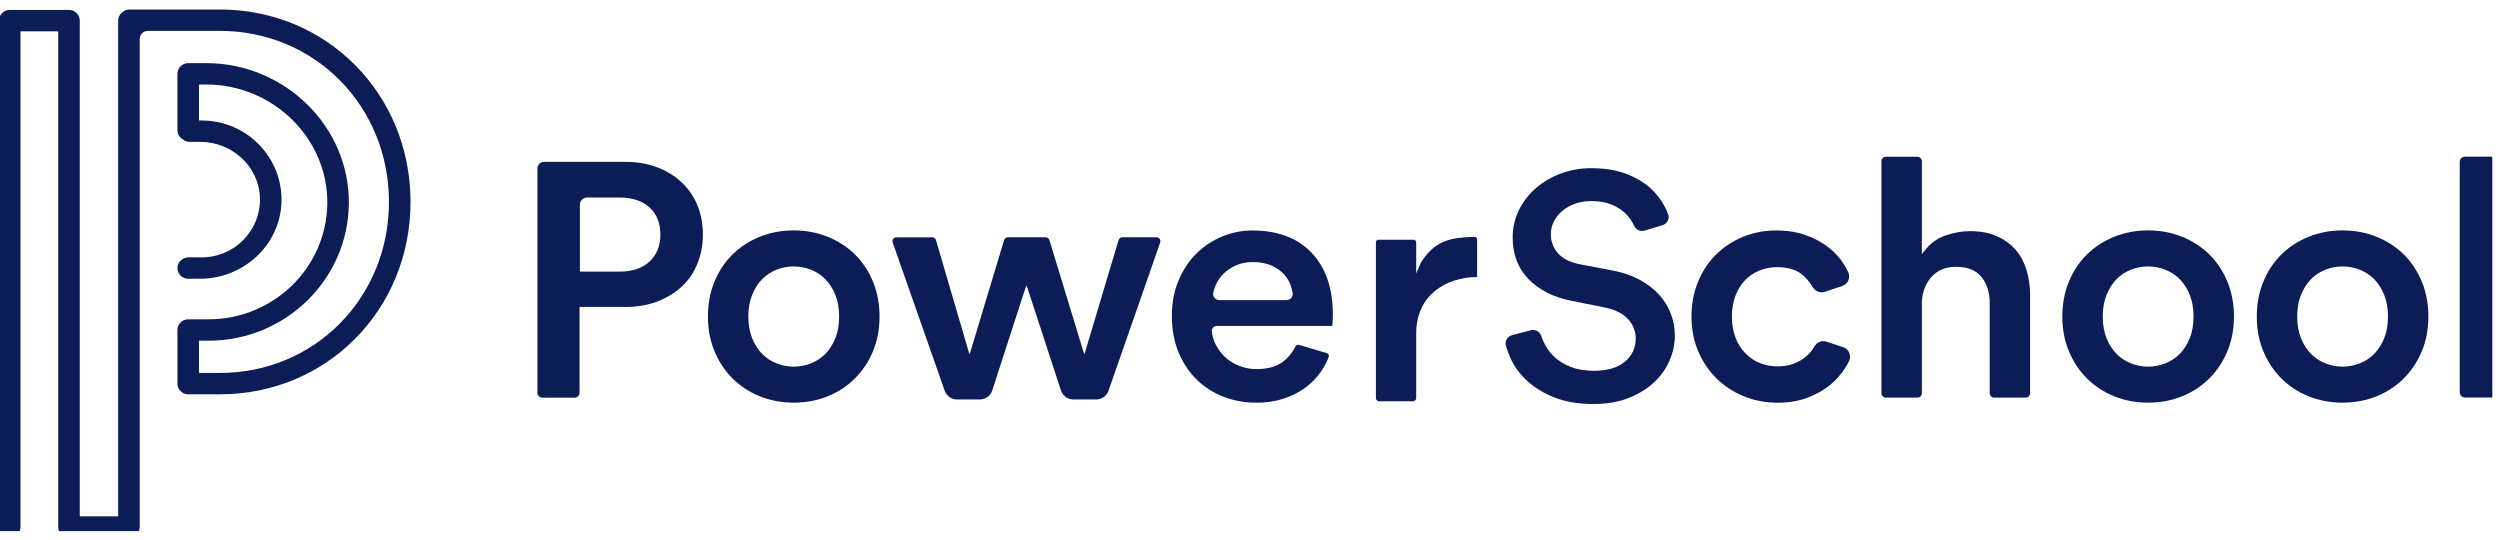
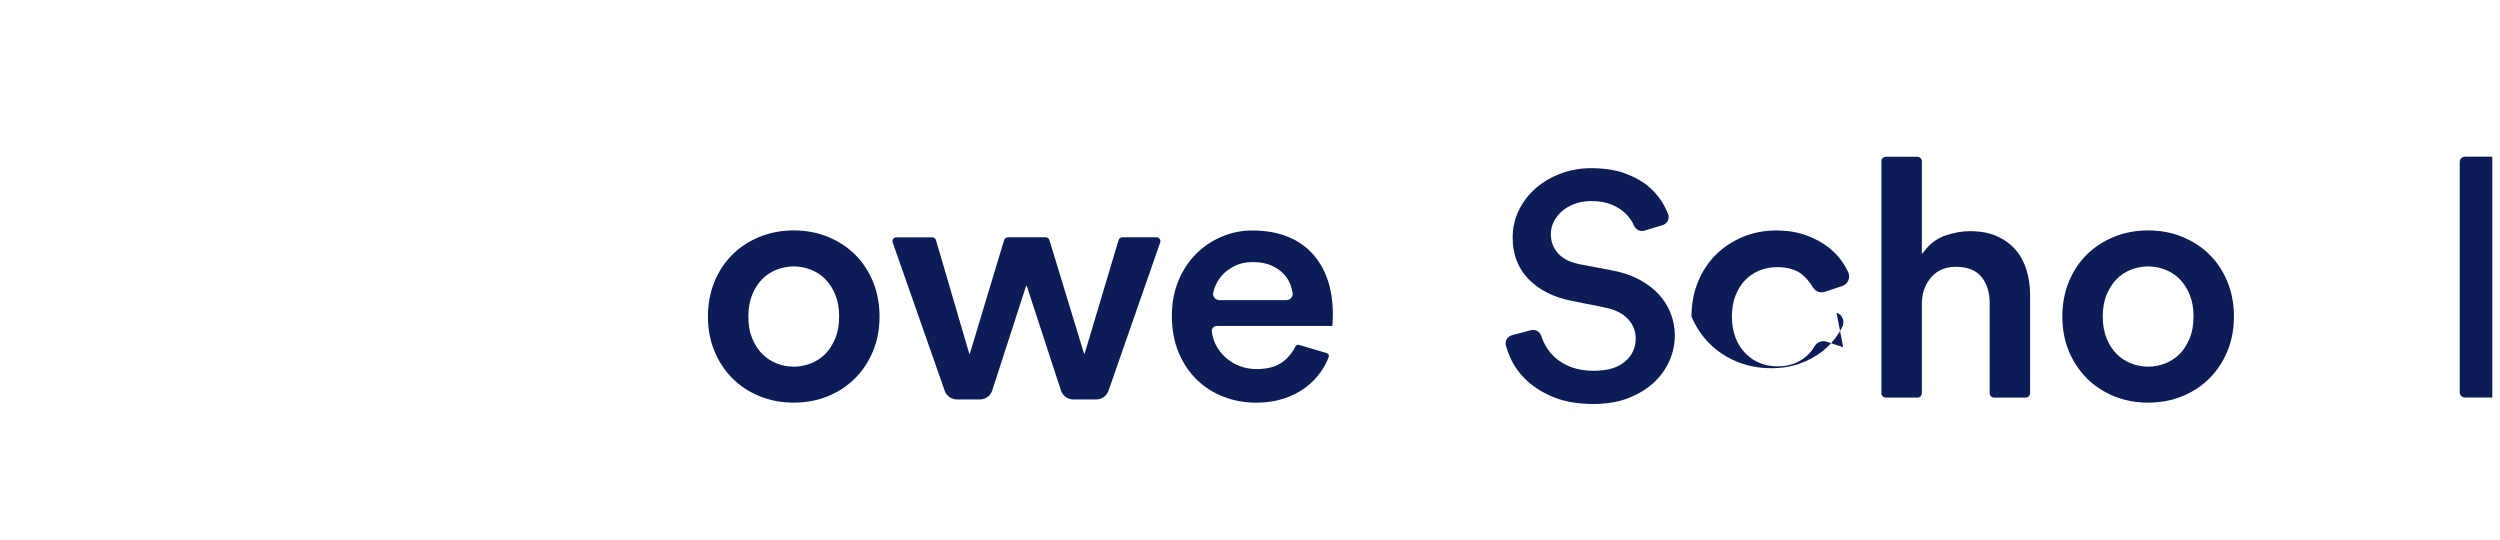
<svg xmlns="http://www.w3.org/2000/svg" xmlns:ns1="http://www.serif.com/" clip-rule="evenodd" fill-rule="evenodd" stroke-linejoin="round" stroke-miterlimit="2" version="1.1" viewBox="0 0 213 46" xml:space="preserve">
  <g transform="matrix(1.016 0 0 1.284 0 -27.936)">
    <rect y="21.762" width="209" height="35.238" fill="none" />
    <clipPath id="a">
      <rect y="21.762" width="209" height="35.238" ns1:id="Artboard1" />
    </clipPath>
    <g clip-path="url(#a)">
      <g transform="matrix(.079 0 0 -.062 -27.846 144.36)">
        <g fill="#0b1c57">
-           <path d="m585.87 1967.3h-95.809c-2.49 0-4.778-0.81-6.654-2.16-3.286-2.01-5.503-5.6-5.503-9.73v-530.56h-40.752v530.56c0 6.31-5.128 11.43-11.445 11.43h-62.919c-6.317 0-11.442-5.12-11.442-11.43v-541.5c0-5.98 4.367-11.31 10.316-11.88 6.822-0.65 12.564 4.7 12.564 11.38v530.55h40.043v-530.55c0-6.31 5.121-11.44 11.438-11.44h63.639c6.319 0 11.44 5.13 11.44 11.44v522.37c0 4.78 3.868 8.64 8.64 8.64h76.448c100.64 0 179.48-80.4 179.48-183.05 0-102.64-78.836-183.04-179.48-183.04h-22.184v34.52h10.233c81.352 0 147.67 65.28 148.85 145.98 1.221 83.08-68.178 151.07-151.26 151.07h-19.26c-6.317 0-11.441-5.12-11.441-11.44v-60.32c0-4.13 2.216-7.73 5.505-9.74 1.995-1.7 4.552-2.77 7.383-2.77h11.404c33.464 0 62.006-25.97 63.269-59.41 1.329-35.16-26.888-64.19-61.756-64.19h-13.871c-5.977 0-11.311-4.37-11.88-10.31-0.653-6.83 4.695-12.57 11.387-12.57h12.561c46.077 0 85.076 36.06 86.444 82.12 1.428 47.86-37.094 87.25-84.637 87.25h-2.926v38.5h7.962c70.279 0 129.24-57.51 128.25-127.78-0.971-68.27-57.108-123.5-125.98-123.5h-21.671c-6.317 0-11.441-5.13-11.441-11.44v-57.41c0-6.32 5.124-11.44 11.441-11.44h33.621c113.46 0 202.35 90.46 202.35 205.92 0 115.48-88.887 205.93-202.35 205.93" />
          <path d="m1304 1723.5h38c1.85 0 3.49-1.22 4.01-3.01l35.28-121.37h0.72l36.35 121.4c0.53 1.77 2.16 2.98 4 2.98h40.07c1.84 0 3.47-1.21 4-2.97l36.7-121.41h0.72l36 121.39c0.52 1.77 2.15 2.99 4 2.99h36.21c2.87 0 4.89-2.83 3.95-5.55l-54.88-158.71c-1.93-5.56-7.17-9.29-13.05-9.29h-24.24c-5.98 0-11.28 3.85-13.13 9.54l-36.32 111.94h-0.72l-35.97-111.91c-1.84-5.7-7.14-9.57-13.14-9.57h-24.24c-5.87 0-11.1 3.72-13.03 9.27l-55.23 158.73c-0.94 2.71 1.07 5.55 3.94 5.55" />
-           <path d="m1041.9 1697.5c-7.64-7.12-18.25-10.74-31.5-10.74h-42.369v71.78c0 4.15 3.371 7.51 7.516 7.51h34.853c13.25 0 23.83-3.54 31.48-10.54 7.71-7.05 11.62-16.9 11.62-29.29 0-11.88-3.9-21.54-11.6-28.72zm34.25 84.74c-7.22 6.87-15.97 12.31-26 16.15-10.05 3.86-21.35 5.82-33.56 5.82h-86.619c-3.868 0-7.011-3.14-7.011-7.01v-240.11c0-2.88 2.337-5.22 5.22-5.22h34.265c2.882 0 5.228 2.34 5.228 5.22v91.87h48.917c12.2 0 23.5 1.96 33.56 5.82 10.05 3.86 18.8 9.24 26.02 15.98 7.19 6.73 12.78 14.97 16.6 24.48 3.85 9.57 5.8 20.11 5.8 31.35 0 11.23-1.95 21.71-5.79 31.15-3.83 9.39-9.42 17.64-16.63 24.5" />
          <path d="m1239.2 1615.5c-2.67-6.61-6.22-12.23-10.57-16.71-4.37-4.48-9.59-7.94-15.51-10.27-5.88-2.29-11.96-3.46-18.09-3.46s-12.21 1.17-18.08 3.46c-5.93 2.33-11.14 5.78-15.51 10.27-4.34 4.47-7.9 10.09-10.57 16.71-2.67 6.6-4.02 14.41-4.02 23.21 0 8.78 1.35 16.59 4.02 23.2 2.67 6.6 6.22 12.23 10.57 16.7 4.38 4.5 9.6 7.97 15.51 10.28 11.71 4.58 24.43 4.58 36.17 0 5.91-2.32 11.13-5.78 15.51-10.28 4.35-4.49 7.9-10.11 10.57-16.7 2.67-6.61 4.02-14.42 4.02-23.2 0-8.8-1.35-16.61-4.02-23.21zm20.99 89.46c-8.06 8.05-17.79 14.46-28.92 19.03-11.14 4.57-23.33 6.89-36.24 6.89s-25.11-2.32-36.23-6.89c-11.13-4.57-20.86-10.98-28.92-19.04-8.08-8.08-14.48-17.87-19.04-29.09-4.57-11.26-6.89-23.76-6.89-37.15 0-13.4 2.32-25.84 6.89-36.97 4.56-11.11 10.97-20.91 19.05-29.11 8.06-8.18 17.78-14.65 28.91-19.22 11.12-4.56 23.31-6.88 36.23-6.88s25.11 2.32 36.24 6.88c11.13 4.57 20.85 11.04 28.9 19.22 8.09 8.2 14.5 18 19.06 29.11 4.57 11.13 6.88 23.57 6.88 36.97 0 13.39-2.31 25.89-6.89 37.15-4.55 11.22-10.95 21.01-19.03 29.1" />
          <path d="m1723.1 1658.6c-1.25-1.48-3.08-2.32-5.02-2.32h-71.28c-2 0-3.86 0.88-5.13 2.42-1.25 1.54-1.75 3.52-1.36 5.46 0.55 2.76 1.46 5.55 2.67 8.31 1.96 4.43 4.78 8.5 8.39 12.1 3.61 3.62 8.05 6.62 13.17 8.93 5.16 2.33 11.17 3.51 17.85 3.51 7.1 0 13.39-1.11 18.67-3.3 5.29-2.19 9.75-5.08 13.26-8.59 3.53-3.53 6.2-7.65 7.91-12.26 1.08-2.92 1.88-5.91 2.36-8.91 0.32-1.91-0.22-3.86-1.49-5.35zm-41.44 72.22c-10.98 0-21.75-2.19-32.03-6.52-10.29-4.33-19.48-10.49-27.31-18.32-7.83-7.84-14.18-17.51-18.86-28.75-4.68-11.25-7.06-23.98-7.06-37.87 0-14.58 2.44-27.8 7.24-39.3 4.8-11.48 11.38-21.33 19.57-29.27 8.18-7.96 17.78-14.06 28.52-18.14 10.8-4.09 22.34-6.18 34.3-6.18 10.55 0 20.35 1.48 29.13 4.41 8.77 2.91 16.52 6.88 23.04 11.77s12.13 10.73 16.66 17.36c3.32 4.85 6.01 9.97 8.01 15.23 0.35 0.89 0.3 1.83-0.12 2.68-0.41 0.83-1.13 1.43-2.02 1.69l-29.28 8.72c-1.51 0.43-3.13-0.24-3.79-1.58-3.06-6.32-7.38-11.73-12.84-16.06-6.89-5.47-16.46-8.23-28.43-8.23-6.38 0-12.46 1.1-18.08 3.28-5.6 2.15-10.6 5.21-14.84 9.06s-7.75 8.46-10.43 13.69c-2.26 4.43-3.69 9.23-4.24 14.25-0.16 1.48 0.32 2.97 1.32 4.09 1.03 1.16 2.52 1.82 4.06 1.82h122.55c0.04 0.76 0.12 1.69 0.21 2.76 0.22 2.98 0.35 6.16 0.35 9.42 0 27.98-7.58 50.23-22.53 66.12-14.91 15.84-36.15 23.87-63.1 23.87" />
-           <path d="m2309 1605.9-17.67 5.89c-4.93 1.66-10.25-0.53-12.92-5.27-2.3-4.04-5.24-7.59-8.85-10.67-3.63-3.1-8-5.65-12.98-7.57-5.01-1.93-10.79-2.9-17.17-2.9-6.62 0-12.89 1.16-18.64 3.47-5.8 2.31-11.01 5.82-15.49 10.44-4.49 4.6-8.05 10.3-10.59 16.92-2.54 6.58-3.82 14.13-3.82 22.44 0 8.3 1.28 15.85 3.82 22.43 2.54 6.64 6.04 12.27 10.41 16.74 4.36 4.51 9.52 7.97 15.3 10.28 5.75 2.29 12.03 3.46 18.66 3.46 12.58 0 22.35-3.45 29.03-10.27 3.41-3.48 6.29-7.2 8.54-11.06 2.71-4.61 7.97-6.71 12.83-5.07l18.59 6.24c2.93 0.99 5.21 3.09 6.41 5.93 1.22 2.88 1.15 6.17-0.21 9.03-1.22 2.54-2.58 5.11-4.09 7.61-4.17 6.94-9.7 13.18-16.44 18.53-6.77 5.37-14.89 9.82-24.16 13.22-9.24 3.39-19.88 5.1-31.6 5.1-12.66 0-24.6-2.32-35.49-6.88-10.89-4.57-20.5-10.97-28.57-19.04s-14.47-17.86-19.03-29.1c-4.58-11.25-6.9-23.75-6.9-37.15s2.38-25.83 7.06-36.94c4.68-11.13 11.21-20.93 19.41-29.13 8.19-8.18 17.97-14.65 29.11-19.22 11.12-4.56 23.19-6.88 35.86-6.88 11.49 0 21.94 1.71 31.05 5.1 9.12 3.38 17.18 7.89 23.97 13.37 6.76 5.48 12.37 11.74 16.67 18.61 1.5 2.41 2.87 4.84 4.06 7.26 1.42 2.85 1.53 6.16 0.32 9.07-1.2 2.89-3.5 5.03-6.48 6.01" />
+           <path d="m2309 1605.9-17.67 5.89c-4.93 1.66-10.25-0.53-12.92-5.27-2.3-4.04-5.24-7.59-8.85-10.67-3.63-3.1-8-5.65-12.98-7.57-5.01-1.93-10.79-2.9-17.17-2.9-6.62 0-12.89 1.16-18.64 3.47-5.8 2.31-11.01 5.82-15.49 10.44-4.49 4.6-8.05 10.3-10.59 16.92-2.54 6.58-3.82 14.13-3.82 22.44 0 8.3 1.28 15.85 3.82 22.43 2.54 6.64 6.04 12.27 10.41 16.74 4.36 4.51 9.52 7.97 15.3 10.28 5.75 2.29 12.03 3.46 18.66 3.46 12.58 0 22.35-3.45 29.03-10.27 3.41-3.48 6.29-7.2 8.54-11.06 2.71-4.61 7.97-6.71 12.83-5.07l18.59 6.24c2.93 0.99 5.21 3.09 6.41 5.93 1.22 2.88 1.15 6.17-0.21 9.03-1.22 2.54-2.58 5.11-4.09 7.61-4.17 6.94-9.7 13.18-16.44 18.53-6.77 5.37-14.89 9.82-24.16 13.22-9.24 3.39-19.88 5.1-31.6 5.1-12.66 0-24.6-2.32-35.49-6.88-10.89-4.57-20.5-10.97-28.57-19.04s-14.47-17.86-19.03-29.1c-4.58-11.25-6.9-23.75-6.9-37.15c4.68-11.13 11.21-20.93 19.41-29.13 8.19-8.18 17.97-14.65 29.11-19.22 11.12-4.56 23.19-6.88 35.86-6.88 11.49 0 21.94 1.71 31.05 5.1 9.12 3.38 17.18 7.89 23.97 13.37 6.76 5.48 12.37 11.74 16.67 18.61 1.5 2.41 2.87 4.84 4.06 7.26 1.42 2.85 1.53 6.16 0.32 9.07-1.2 2.89-3.5 5.03-6.48 6.01" />
          <path d="m2491.9 1710.3c-5.17 5.96-11.82 10.81-19.79 14.39-7.95 3.58-17.54 5.39-28.5 5.39-8.16 0-16.67-1.48-25.3-4.39-8.45-2.86-15.5-7.65-20.96-14.25l-4.83-5.84v99.4c0 2.59-2.13 4.72-4.72 4.72h-33.46c-2.6 0-4.72-2.13-4.72-4.72v-248.36c0-2.6 2.12-4.72 4.72-4.72h33.46c2.59 0 4.72 2.12 4.72 4.72v97.64c0.51 10.64 3.91 19.58 10.12 26.7 6.33 7.27 15.1 10.94 26.06 10.94 12.47 0 21.71-3.79 27.45-11.25 5.55-7.25 8.37-16.37 8.37-27.12v-96.91c0-2.6 2.12-4.72 4.72-4.72h33.46c2.6 0 4.71 2.12 4.71 4.72v105.27c0 9.39-1.3 18.41-3.87 26.84-2.56 8.34-6.48 15.59-11.64 21.55" />
          <path d="m2676.9 1615.5c-2.67-6.61-6.23-12.23-10.57-16.71-4.37-4.48-9.6-7.94-15.51-10.27-5.88-2.29-11.96-3.46-18.09-3.46s-12.21 1.17-18.08 3.46c-5.93 2.33-11.14 5.78-15.52 10.27-4.34 4.47-7.9 10.09-10.57 16.71-2.66 6.6-4.01 14.41-4.01 23.21 0 8.78 1.35 16.59 4.01 23.2 2.67 6.6 6.23 12.22 10.57 16.7 4.39 4.51 9.6 7.97 15.52 10.28 11.7 4.58 24.42 4.58 36.17 0 5.9-2.32 11.12-5.78 15.51-10.28 4.35-4.49 7.9-10.11 10.57-16.7 2.67-6.61 4.02-14.42 4.02-23.2 0-8.8-1.35-16.61-4.02-23.21zm20.99 89.46c-8.07 8.05-17.8 14.46-28.93 19.03-11.12 4.57-23.31 6.89-36.23 6.89-12.91 0-25.1-2.32-36.23-6.89-11.14-4.58-20.87-10.98-28.92-19.04-8.08-8.08-14.49-17.87-19.04-29.09-4.58-11.26-6.89-23.76-6.89-37.15 0-13.4 2.31-25.84 6.88-36.97 4.56-11.11 10.97-20.91 19.07-29.11 8.04-8.18 17.77-14.64 28.9-19.22 11.12-4.56 23.31-6.88 36.23-6.88s25.11 2.32 36.23 6.88c11.13 4.57 20.85 11.04 28.91 19.22 8.08 8.2 14.49 18 19.05 29.11 4.58 11.13 6.89 23.57 6.89 36.97 0 13.39-2.32 25.89-6.9 37.15-4.55 11.22-10.95 21.01-19.02 29.1" />
-           <path d="m2883.3 1615.5c-2.67-6.6-6.23-12.23-10.57-16.71-4.37-4.48-9.58-7.94-15.5-10.27-5.88-2.29-11.97-3.46-18.11-3.46-6.13 0-12.21 1.17-18.07 3.46-5.94 2.33-11.15 5.79-15.52 10.27-4.34 4.48-7.9 10.1-10.57 16.71s-4.02 14.42-4.02 23.21c0 8.77 1.35 16.58 4.02 23.2 2.67 6.59 6.23 12.21 10.57 16.7 4.39 4.5 9.6 7.96 15.52 10.28 11.71 4.58 24.45 4.58 36.17 0 5.91-2.32 11.13-5.78 15.51-10.28 4.35-4.49 7.91-10.11 10.57-16.7 2.67-6.61 4.01-14.42 4.01-23.2 0-8.8-1.34-16.61-4.01-23.21zm20.99 89.45c-8.08 8.06-17.8 14.47-28.93 19.04-11.12 4.57-23.31 6.89-36.24 6.89-12.91 0-25.1-2.32-36.22-6.89-11.13-4.57-20.86-10.97-28.92-19.04-8.08-8.08-14.48-17.86-19.04-29.09-4.57-11.26-6.89-23.76-6.89-37.15 0-13.4 2.32-25.84 6.89-36.97 4.56-11.12 10.96-20.92 19.05-29.11 8.05-8.18 17.78-14.65 28.91-19.22 11.12-4.56 23.3-6.88 36.22-6.88 12.93 0 25.12 2.32 36.24 6.88 11.13 4.57 20.85 11.04 28.91 19.22 8.07 8.19 14.48 17.99 19.06 29.11 4.57 11.13 6.88 23.57 6.88 36.97 0 13.39-2.31 25.89-6.89 37.15-4.57 11.23-10.97 21.02-19.03 29.09" />
          <path d="m3000.8 1809.8h-31.75c-3.07 0-5.57-2.51-5.57-5.58v-246.64c0-3.08 2.5-5.58 5.57-5.58h31.75c3.07 0 5.57 2.5 5.57 5.58v246.64c0 3.07-2.5 5.58-5.57 5.58" />
-           <path d="m1917.3 1724c-25.47-0.88-41.41-3.87-56.28-27.08l-5.25-12.01v33.27c0 1.51-1.31 2.74-2.94 2.74h-36.88c-1.63 0-2.96-1.23-2.96-2.74v-166.75c0-1.89 1.65-3.43 3.69-3.43h35.41c2.03 0 3.68 1.54 3.68 3.43v69.17c0 41.61 32.45 60.28 64.68 60.36v40.28c0 0.7-0.29 1.37-0.82 1.88-0.6 0.59-1.44 0.9-2.33 0.88" />
          <path d="m2126 1641.9c-2.86 7.47-7.11 14.34-12.63 20.43-5.54 6.09-12.54 11.45-20.8 15.92-8.28 4.47-17.97 7.77-28.79 9.8l-34.87 6.69c-9.99 2.05-17.58 5.95-22.59 11.63-5.07 5.74-7.65 12.58-7.65 20.33 0 4.83 1.09 9.45 3.23 13.72 2.09 4.18 5.07 7.97 8.86 11.22 3.73 3.24 8.29 5.84 13.51 7.75 5.2 1.9 11.04 2.87 17.35 2.87 8.46 0 15.78-1.29 21.75-3.82 5.96-2.54 10.92-5.79 14.78-9.63 3.84-3.84 6.79-8.1 8.74-12.65 1.95-4.58 6.71-6.88 11.14-5.55l19.29 5.91c2.44 0.75 4.47 2.5 5.59 4.79 1.05 2.18 1.16 4.61 0.3 6.81-1.1 2.83-2.42 5.76-3.91 8.7-3.64 7.16-8.86 13.83-15.5 19.82-6.66 5.97-15.2 11-25.38 14.92-10.2 3.92-22.7 5.91-37.16 5.91-11.2 0-21.99-1.94-32.07-5.75s-19.04-9.13-26.62-15.82c-7.54-6.67-13.57-14.6-17.9-23.59-4.3-8.93-6.49-18.73-6.49-29.12 0-17.89 5.62-32.8 16.71-44.31 11.23-11.68 26.59-19.54 45.66-23.35l34.85-7.05c10.56-2.01 18.83-5.99 24.54-11.82 5.87-6.02 8.85-13.27 8.85-21.54 0-10.09-3.97-18.48-11.78-24.98-7.6-6.32-18.56-9.52-32.58-9.52-9.37 0-17.67 1.39-24.65 4.15-7.02 2.75-13.02 6.52-17.83 11.21-4.79 4.66-8.57 10.1-11.23 16.18-0.81 1.86-1.53 3.73-2.13 5.63-1.28 3.98-4.87 6.55-8.74 6.55-0.74 0-1.49-0.1-2.23-0.29l-20.19-5.37c-2.36-0.62-4.33-2.13-5.54-4.24-1.22-2.13-1.53-4.6-0.88-6.97 1.26-4.54 2.96-9.18 5.07-13.8 3.99-8.76 9.91-16.81 17.58-23.94 7.72-7.15 17.44-13.11 28.92-17.72 11.47-4.61 25.42-6.94 41.5-6.94 13.99 0 26.48 2.16 37.11 6.41 10.64 4.26 19.71 9.86 26.95 16.65 7.19 6.76 12.75 14.62 16.52 23.35 3.76 8.74 5.66 17.76 5.66 26.81 0 8.16-1.45 16.1-4.32 23.61" />
        </g>
      </g>
    </g>
  </g>
</svg>